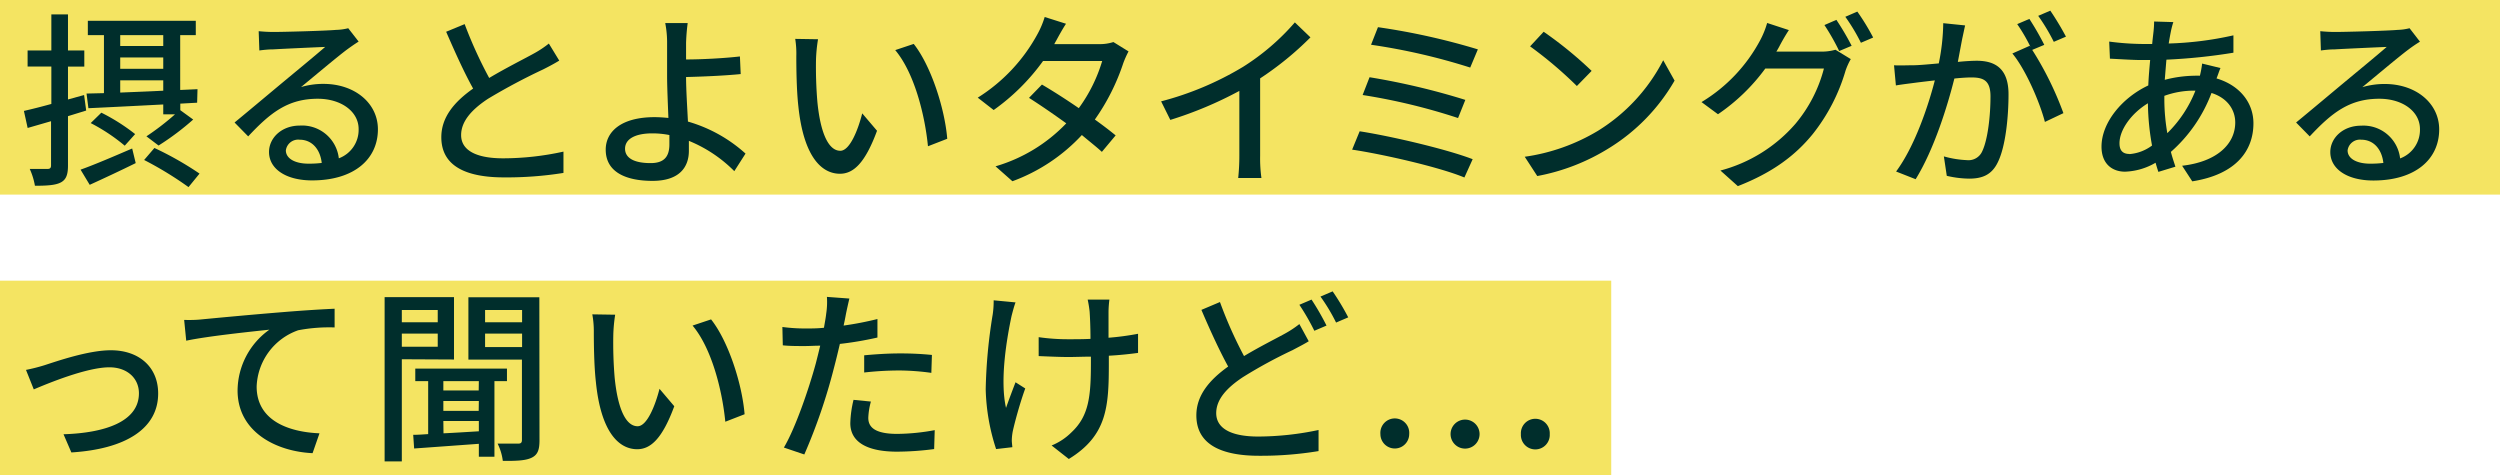
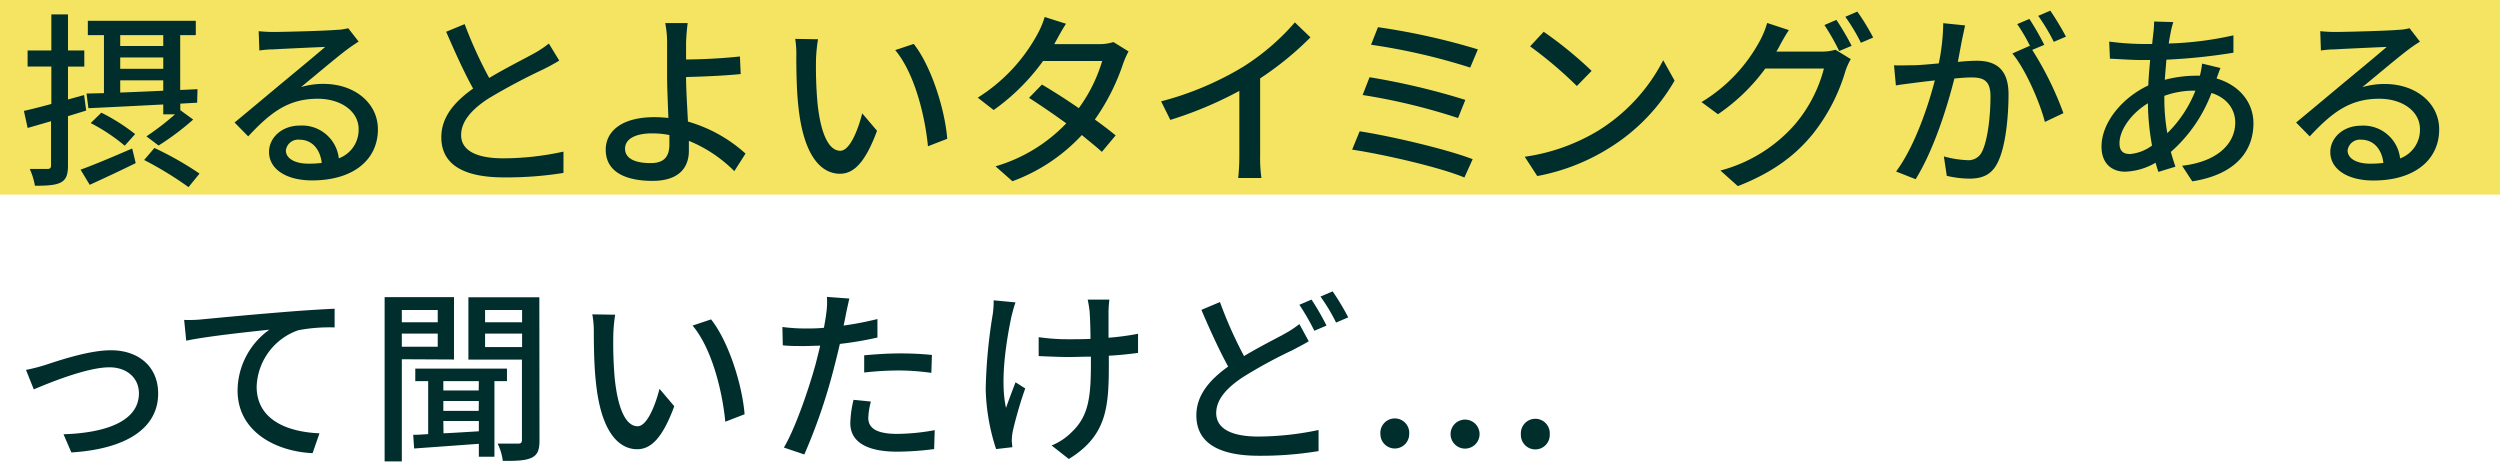
<svg xmlns="http://www.w3.org/2000/svg" width="481" height="91.44" viewBox="0 0 481 91.44">
  <defs>
    <style>
      .cls-1 {
        fill: #f4e462;
      }

      .cls-2 {
        fill: #002e2c;
      }
    </style>
  </defs>
  <g id="レイヤー_2" data-name="レイヤー 2">
    <g id="デザイン">
      <g>
-         <rect class="cls-1" y="54" width="310" height="37.44" />
        <g>
          <rect class="cls-1" width="481" height="37.44" />
          <g>
            <path class="cls-2" d="M16.58,21.27l-3.5,1.08v9.5c0,1.76-.36,2.7-1.36,3.24s-2.6.65-5,.65a13.22,13.22,0,0,0-1-3.24c1.51,0,3,0,3.45,0s.65-.18.65-.68V23.32l-4.5,1.3-.72-3.28C6.1,21,7.9,20.55,9.88,20v-7.2H5.31V9.71H9.88V2.77h3.2V9.71h3.14v3.1H13.08v6.33l3.1-.86ZM15.5,32.64c2.55-.9,6.33-2.52,9.93-4.07l.68,2.81c-3,1.48-6.26,3-8.85,4.18ZM20,17.92V6.76h-3.1V4H37.67V6.76h-3V17.31L38,17.16l-.07,2.6-3.24.18V21.2L37.17,23a50.2,50.2,0,0,1-6.66,5l-2.34-1.77A49.45,49.45,0,0,0,33.67,22H31.41v-1.9c-5.4.28-10.59.54-14.4.72L16.65,18Zm4,10.11a35.41,35.41,0,0,0-6.55-4.35l2.05-2A37.41,37.41,0,0,1,26,25.8ZM23.13,6.76V8.85h8.28V6.76Zm0,6.48h8.28V11.05H23.13Zm0,4.57c2.55-.11,5.4-.21,8.28-.36v-2H23.13Zm6.58,10.66a62.13,62.13,0,0,1,8.68,4.93L36.27,36a67.58,67.58,0,0,0-8.54-5.22Z" />
            <path class="cls-2" d="M52.65,6.15c1.87,0,10.08-.22,12-.4A10.44,10.44,0,0,0,67,5.43L69,8c-.75.47-1.51,1-2.26,1.55-1.84,1.37-6.27,5.11-8.82,7.2a15,15,0,0,1,4.32-.61c6,0,10.47,3.7,10.47,8.74,0,5.73-4.57,9.83-12.67,9.83-5,0-8.28-2.2-8.28-5.47,0-2.67,2.38-5.08,5.94-5.08a7.11,7.11,0,0,1,7.49,6.3A5.84,5.84,0,0,0,69,24.83C69,21.45,65.64,19,61.14,19c-5.76,0-9.14,2.7-13.39,7.24l-2.62-2.67c2.8-2.3,7.3-6.08,9.43-7.85s6.19-5.11,8-6.69c-1.91.07-8.14.36-10,.47-.9,0-1.84.1-2.66.21L49.77,6A28.17,28.17,0,0,0,52.65,6.15Zm6.69,25.34a20.7,20.7,0,0,0,2.56-.14c-.29-2.63-1.87-4.47-4.25-4.47A2.39,2.39,0,0,0,55,28.93C55,30.52,56.79,31.49,59.34,31.49Z" />
            <path class="cls-2" d="M94.12,15c3.17-1.9,6.73-3.67,8.6-4.71a20,20,0,0,0,2.88-1.91l2,3.28c-.93.57-1.94,1.11-3.09,1.69A117.75,117.75,0,0,0,93.9,19c-3.16,2.08-5.18,4.35-5.18,7,0,2.81,2.7,4.46,8.06,4.46a54,54,0,0,0,11.63-1.29l0,4.1a69.1,69.1,0,0,1-11.44.86c-7,0-12.06-2-12.06-7.73,0-3.82,2.45-6.77,6.12-9.36C89.33,14,87.53,10,85.84,6.11L89.4,4.64A83.55,83.55,0,0,0,94.12,15Z" />
            <path class="cls-2" d="M132,8.27c0,.9,0,2,0,3.17,2.88,0,7.27-.22,10.36-.58l.15,3.39c-3.14.32-7.6.5-10.51.57,0,2.31.21,5.62.36,8.57a28.1,28.1,0,0,1,11.08,6.16l-2.16,3.38a26.27,26.27,0,0,0-8.74-5.83c0,.72,0,1.37,0,1.91,0,3.06-1.73,5.79-7,5.79-5,0-9-1.62-9-6,0-3.49,3-6.26,9.4-6.26.9,0,1.8.07,2.66.15-.11-2.85-.25-6.05-.25-8.1s0-4.72,0-6.27a19.48,19.48,0,0,0-.36-3.88h4.32A37.89,37.89,0,0,0,132,8.27Zm-6.81,23.11c2.49,0,3.6-1.15,3.6-3.6,0-.47,0-1.08,0-1.8a17,17,0,0,0-3.28-.32c-3.35,0-5.25,1.11-5.25,2.95S122.09,31.38,125.15,31.38Z" />
            <path class="cls-2" d="M157,11.44a80.18,80.18,0,0,0,.26,8.1c.54,5.65,2,9.47,4.42,9.47,1.8,0,3.39-3.93,4.21-7.2l2.85,3.35c-2.27,6.15-4.5,8.27-7.13,8.27-3.64,0-7-3.45-8-12.92-.36-3.17-.4-7.49-.4-9.65A18.1,18.1,0,0,0,153,7.48l4.39.07A29.62,29.62,0,0,0,157,11.44ZM182.25,26.7l-3.71,1.44c-.61-6.19-2.67-14.18-6.3-18.5l3.56-1.19C179.11,12.63,181.78,20.87,182.25,26.7Z" />
            <path class="cls-2" d="M203.24,7.77c-.15.25-.26.47-.4.72h8.68a8.49,8.49,0,0,0,2.7-.4l2.91,1.8a19,19,0,0,0-1,2.23A41.27,41.27,0,0,1,210.65,23c1.51,1.08,2.92,2.16,4,3.05L212,29.22c-1-.93-2.38-2-3.85-3.24a34.34,34.34,0,0,1-13.36,8.89L191.54,32a30.7,30.7,0,0,0,13.61-8.27c-2.49-1.8-5.08-3.57-7.17-4.9l2.49-2.56c2.15,1.26,4.68,2.88,7.09,4.54a29.75,29.75,0,0,0,4.5-9.07H200.68a40.7,40.7,0,0,1-9.5,9.43l-3.06-2.38A33,33,0,0,0,199.64,6.51,17.34,17.34,0,0,0,201,3.27l4.1,1.3C204.39,5.65,203.63,7.05,203.24,7.77Z" />
            <path class="cls-2" d="M239.13,12.88a44.39,44.39,0,0,0,10-8.57l3,2.88a60.64,60.64,0,0,1-9.68,7.89V30a27.09,27.09,0,0,0,.25,4.25h-4.47a40.91,40.91,0,0,0,.22-4.25V17.49a73.82,73.82,0,0,1-13.28,5.58l-1.77-3.57A59.61,59.61,0,0,0,239.13,12.88Z" />
            <path class="cls-2" d="M283.34,30.63l-1.59,3.52c-4.78-2-15.8-4.5-21.6-5.36l1.45-3.53C267.68,26.2,278.4,28.72,283.34,30.63Zm-1.41-11.41-1.4,3.49a116.46,116.46,0,0,0-18.36-4.43l1.33-3.42A135.06,135.06,0,0,1,281.93,19.22Zm2.41-9.72L282.87,13a119.07,119.07,0,0,0-19.08-4.39l1.33-3.38A129.61,129.61,0,0,1,284.34,9.5Z" />
            <path class="cls-2" d="M307.46,25.16A34.43,34.43,0,0,0,320,11.59l2.19,3.92a36.85,36.85,0,0,1-12.63,13,39.81,39.81,0,0,1-13.79,5.36l-2.41-3.71A37.53,37.53,0,0,0,307.46,25.16Zm-1.23-11.52-2.84,2.91a78,78,0,0,0-9-7.63L297,6.11A75.62,75.62,0,0,1,306.23,13.64Z" />
            <path class="cls-2" d="M342.31,9c-.18.32-.33.61-.54.93h8.67a9.44,9.44,0,0,0,2.7-.36l2.95,1.8a13.1,13.1,0,0,0-1,2.2,35.62,35.62,0,0,1-6.33,12.24c-3.31,4.06-7.67,7.38-14.4,10l-3.35-3a28.81,28.81,0,0,0,14.44-9,27.07,27.07,0,0,0,5.47-10.62H339.64a37.13,37.13,0,0,1-9.1,8.79l-3.17-2.34a30.78,30.78,0,0,0,11.3-11.92A16.8,16.8,0,0,0,340,4.42l4.18,1.37C343.46,6.87,342.7,8.24,342.31,9Zm13.93-.18-2.38,1a42.59,42.59,0,0,0-2.84-5l2.3-1A50.7,50.7,0,0,1,356.24,8.78Zm4.14-1.59-2.34,1a36.4,36.4,0,0,0-3-5l2.31-1A43.45,43.45,0,0,1,360.38,7.19Z" />
            <path class="cls-2" d="M377.55,7.37c-.22,1.12-.54,2.85-.86,4.54,1.47-.15,2.81-.22,3.63-.22,3.46,0,6.12,1.41,6.12,6.45,0,4.24-.54,10-2.05,13.06-1.19,2.49-3.06,3.17-5.54,3.17a19.81,19.81,0,0,1-4.29-.54L374,30.09a19.15,19.15,0,0,0,4.43.72,2.89,2.89,0,0,0,2.95-1.7c1.08-2.26,1.59-6.83,1.59-10.58,0-3.09-1.41-3.63-3.68-3.63-.75,0-1.94.07-3.27.21-1.33,5.29-3.89,13.61-7.45,19.37L364.81,33c3.6-4.86,6.19-12.63,7.45-17.53-1.62.18-3.1.36-3.92.47s-2.59.32-3.57.5l-.36-3.88c1.19.07,2.27,0,3.49,0s3.1-.18,5.12-.36a40.45,40.45,0,0,0,.86-7.74l4.21.43C377.91,5.65,377.73,6.58,377.55,7.37Zm15.77,1.26L391,9.6A62.7,62.7,0,0,1,397,21.77l-3.56,1.69c-1-3.85-3.74-10.15-6.26-13.17l3.34-1.48c0,.08.11.15.15.22a33,33,0,0,0-2.56-4.39l2.34-1A52.39,52.39,0,0,1,393.32,8.63Zm4.17-1.58-2.34,1a36.41,36.41,0,0,0-3-5l2.33-1A54.63,54.63,0,0,1,397.49,7.05Z" />
            <path class="cls-2" d="M417.69,6c-.14.68-.29,1.51-.43,2.37A64.9,64.9,0,0,0,429.71,6.8l0,3.34a109.8,109.8,0,0,1-12.89,1.34c-.11,1.22-.21,2.55-.32,3.88a23.53,23.53,0,0,1,5.76-.79,8.7,8.7,0,0,1,1,0,18.7,18.7,0,0,0,.43-2.34l3.53.86c-.22.47-.5,1.37-.76,2,4.36,1.29,7.1,4.57,7.1,8.64,0,5.14-3.21,9.82-11.77,11.16l-1.95-3c6.7-.76,10.22-4.18,10.22-8.32,0-2.52-1.58-4.75-4.57-5.68a28.34,28.34,0,0,1-7.81,11.33c.25,1,.58,1.95.87,2.85l-3.28,1c-.18-.54-.36-1.12-.54-1.76a12.4,12.4,0,0,1-5.87,1.72c-2.48,0-4.53-1.51-4.53-4.82,0-4.64,4-9.43,9-11.77.07-1.66.22-3.35.36-4.89H412c-1.69,0-4.5-.19-6.05-.26L405.81,8a52.12,52.12,0,0,0,6.27.46h2c.08-.9.18-1.69.26-2.41s.11-1.4.11-1.91l3.7.11A15.6,15.6,0,0,0,417.69,6Zm-8,23.65A8.35,8.35,0,0,0,414.05,28a47.56,47.56,0,0,1-.79-8.13c-3.2,1.94-5.47,5.11-5.47,7.7C407.79,28.93,408.4,29.62,409.7,29.62Zm7.27-4a23.52,23.52,0,0,0,5.44-8.21h-.26a16.66,16.66,0,0,0-5.72,1v.86A38.54,38.54,0,0,0,417,25.66Z" />
            <path class="cls-2" d="M449.3,6.15c1.87,0,10.08-.22,12-.4a10.44,10.44,0,0,0,2.3-.32l2,2.59a26.12,26.12,0,0,0-2.27,1.55c-1.84,1.37-6.27,5.11-8.82,7.2a15,15,0,0,1,4.32-.61c6,0,10.47,3.7,10.47,8.74,0,5.73-4.57,9.83-12.67,9.83-5,0-8.28-2.2-8.28-5.47,0-2.67,2.38-5.08,5.94-5.08a7.1,7.1,0,0,1,7.49,6.3,5.85,5.85,0,0,0,3.82-5.65c0-3.38-3.32-5.83-7.82-5.83-5.75,0-9.14,2.7-13.39,7.24l-2.62-2.67c2.8-2.3,7.3-6.08,9.43-7.85s6.19-5.11,8-6.69c-1.91.07-8.14.36-10,.47-.9,0-1.83.1-2.66.21L446.42,6A28.31,28.31,0,0,0,449.3,6.15ZM456,31.49a20.7,20.7,0,0,0,2.56-.14c-.29-2.63-1.87-4.47-4.25-4.47a2.39,2.39,0,0,0-2.63,2.05C451.67,30.52,453.44,31.49,456,31.49Z" />
            <path class="cls-2" d="M8.55,70.27C11,69.48,17,67.39,21.33,67.39c5.36,0,9.1,3.17,9.1,8.32,0,6.76-6.26,10.69-16.7,11.34l-1.51-3.5c8-.25,14.51-2.44,14.51-7.88,0-2.91-2.27-5-5.69-5-4.36,0-11.92,3.13-14.54,4.25L5,71.17A35.21,35.21,0,0,0,8.55,70.27Z" />
            <path class="cls-2" d="M38.79,61.45c2.63-.25,9-.86,15.66-1.4,3.85-.32,7.45-.54,9.93-.65V63a31.7,31.7,0,0,0-7,.54,11.93,11.93,0,0,0-8,10.83c0,6.55,6.12,8.75,12.09,9l-1.33,3.82c-7.05-.33-14.43-4.11-14.43-12.06a14.49,14.49,0,0,1,6.12-11.7c-3.64.39-12,1.26-16,2.12l-.4-4C36.85,61.6,38.11,61.53,38.79,61.45Z" />
            <path class="cls-2" d="M77.31,69.12V88.77H74V57.17H87.35v12Zm0-9.47V62h6.91V59.65Zm6.91,7.06V64.19H77.31v2.52Zm10.91,6.62V87.87h-3V85.39l-12.45.9-.18-2.63c.86,0,1.84-.07,2.88-.14V73.33H79.9V70.92H97.54v2.41Zm-3,0H85.3v1.8h6.8Zm0,3.82H85.3v1.9h6.8Zm-6.8,6.22c2.16-.1,4.46-.25,6.8-.39V81H85.3Zm18.47,1.34c0,1.8-.33,2.77-1.48,3.34s-2.92.65-5.58.62a10.45,10.45,0,0,0-1-3.32c1.73,0,3.49,0,4,0s.68-.22.68-.72V69.19H90.12v-12h13.65ZM93.33,59.65V62h7.12V59.65Zm7.12,7.13V64.19H93.33v2.59Z" />
            <path class="cls-2" d="M118,64.44a80,80,0,0,0,.25,8.1c.54,5.65,2,9.47,4.43,9.47,1.79,0,3.38-3.93,4.21-7.2l2.84,3.35c-2.27,6.15-4.5,8.27-7.13,8.27-3.63,0-7-3.45-7.95-12.92-.36-3.17-.4-7.49-.4-9.65a18.1,18.1,0,0,0-.29-3.38l4.4.07A29.62,29.62,0,0,0,118,64.44ZM143.26,79.7l-3.71,1.44c-.61-6.19-2.66-14.18-6.3-18.5l3.56-1.19C140.13,65.63,142.79,73.87,143.26,79.7Z" />
            <path class="cls-2" d="M162.74,60.52c-.11.61-.25,1.33-.43,2.12a62.41,62.41,0,0,0,6.51-1.26v3.56a65.24,65.24,0,0,1-7.23,1.23c-.36,1.55-.76,3.2-1.16,4.71a108.46,108.46,0,0,1-5.68,16.56l-3.93-1.33C153,82.44,155.57,75,156.94,70c.29-1.11.58-2.3.87-3.49-1.05,0-2,.07-2.92.07-1.66,0-3,0-4.28-.14l-.08-3.53a33.42,33.42,0,0,0,4.4.29c1.11,0,2.34,0,3.6-.14.18-1.08.36-2,.43-2.7a14.84,14.84,0,0,0,.14-3.24l4.32.32C163.21,58.32,162.88,59.8,162.74,60.52Zm4.32,19.87c0,1.62,1,3.09,5.58,3.09a41,41,0,0,0,7.2-.72l-.11,3.64a56,56,0,0,1-7.13.5c-5.87,0-9-1.91-9-5.47a20.84,20.84,0,0,1,.62-4.5l3.34.33A13.53,13.53,0,0,0,167.06,80.39ZM173,68a60.12,60.12,0,0,1,6.3.29l-.11,3.45a45.93,45.93,0,0,0-6.12-.46,60.89,60.89,0,0,0-6.8.39V68.36C168.21,68.18,170.69,68,173,68Z" />
            <path class="cls-2" d="M194.63,60.77c-1,4.71-2.26,12.45-1.07,17.71.46-1.33,1.22-3.35,1.83-4.93l1.87,1.19c-1,2.73-2,6.4-2.41,8.27a10.27,10.27,0,0,0-.18,1.7c0,.36.07.9.11,1.33l-3.13.36a39.73,39.73,0,0,1-2-11.52A99.19,99.19,0,0,1,191,60.48a17.39,17.39,0,0,0,.18-2.7l4.21.4C195.1,58.93,194.81,60.09,194.63,60.77Zm18.65-.86c0,.79,0,2.91,0,5.07a52.08,52.08,0,0,0,5.68-.76l0,3.68c-1.55.21-3.53.43-5.62.54v1.4c0,8.35-.29,13.93-7.7,18.47l-3.31-2.6a11.56,11.56,0,0,0,3.81-2.52c3.35-3.13,3.75-6.83,3.75-13.39V68.62c-1.48,0-3,.07-4.36.07-1.65,0-4-.11-5.69-.18V64.87a39.35,39.35,0,0,0,5.66.4c1.36,0,2.84,0,4.31-.07,0-2.2-.1-4.36-.17-5.29a22.94,22.94,0,0,0-.37-2.27h4.18A20.52,20.52,0,0,0,213.28,59.91Z" />
            <path class="cls-2" d="M239.35,68.51c3-1.8,5.9-3.24,7.74-4.25A20.11,20.11,0,0,0,250,62.35l1.8,3.31c-.94.58-1.94,1.08-3.1,1.7a92.31,92.31,0,0,0-9.53,5.18C236,74.63,234,76.86,234,79.49c0,2.84,2.7,4.5,8.07,4.5a56.57,56.57,0,0,0,11.62-1.26l0,4.06a67.94,67.94,0,0,1-11.45.9c-6.95,0-12.06-2-12.06-7.77,0-3.82,2.45-6.77,6.12-9.4-1.65-3-3.49-7-5.15-10.9l3.57-1.51A81.3,81.3,0,0,0,239.35,68.51Zm15.87-5.87-2.34,1a44.53,44.53,0,0,0-2.88-5l2.34-1A49.93,49.93,0,0,1,255.22,62.64Zm4.18-1.58-2.34,1a34.67,34.67,0,0,0-3-5l2.34-1A47,47,0,0,1,259.4,61.06Z" />
            <path class="cls-2" d="M265.59,83.52a2.78,2.78,0,1,1,5.54,0,2.77,2.77,0,1,1-5.54,0Zm13.5,0a2.79,2.79,0,1,1,5.58,0,2.79,2.79,0,1,1-5.58,0Zm13.53,0a2.78,2.78,0,1,1,5.55,0,2.78,2.78,0,1,1-5.55,0Z" />
          </g>
        </g>
      </g>
    </g>
  </g>
</svg>